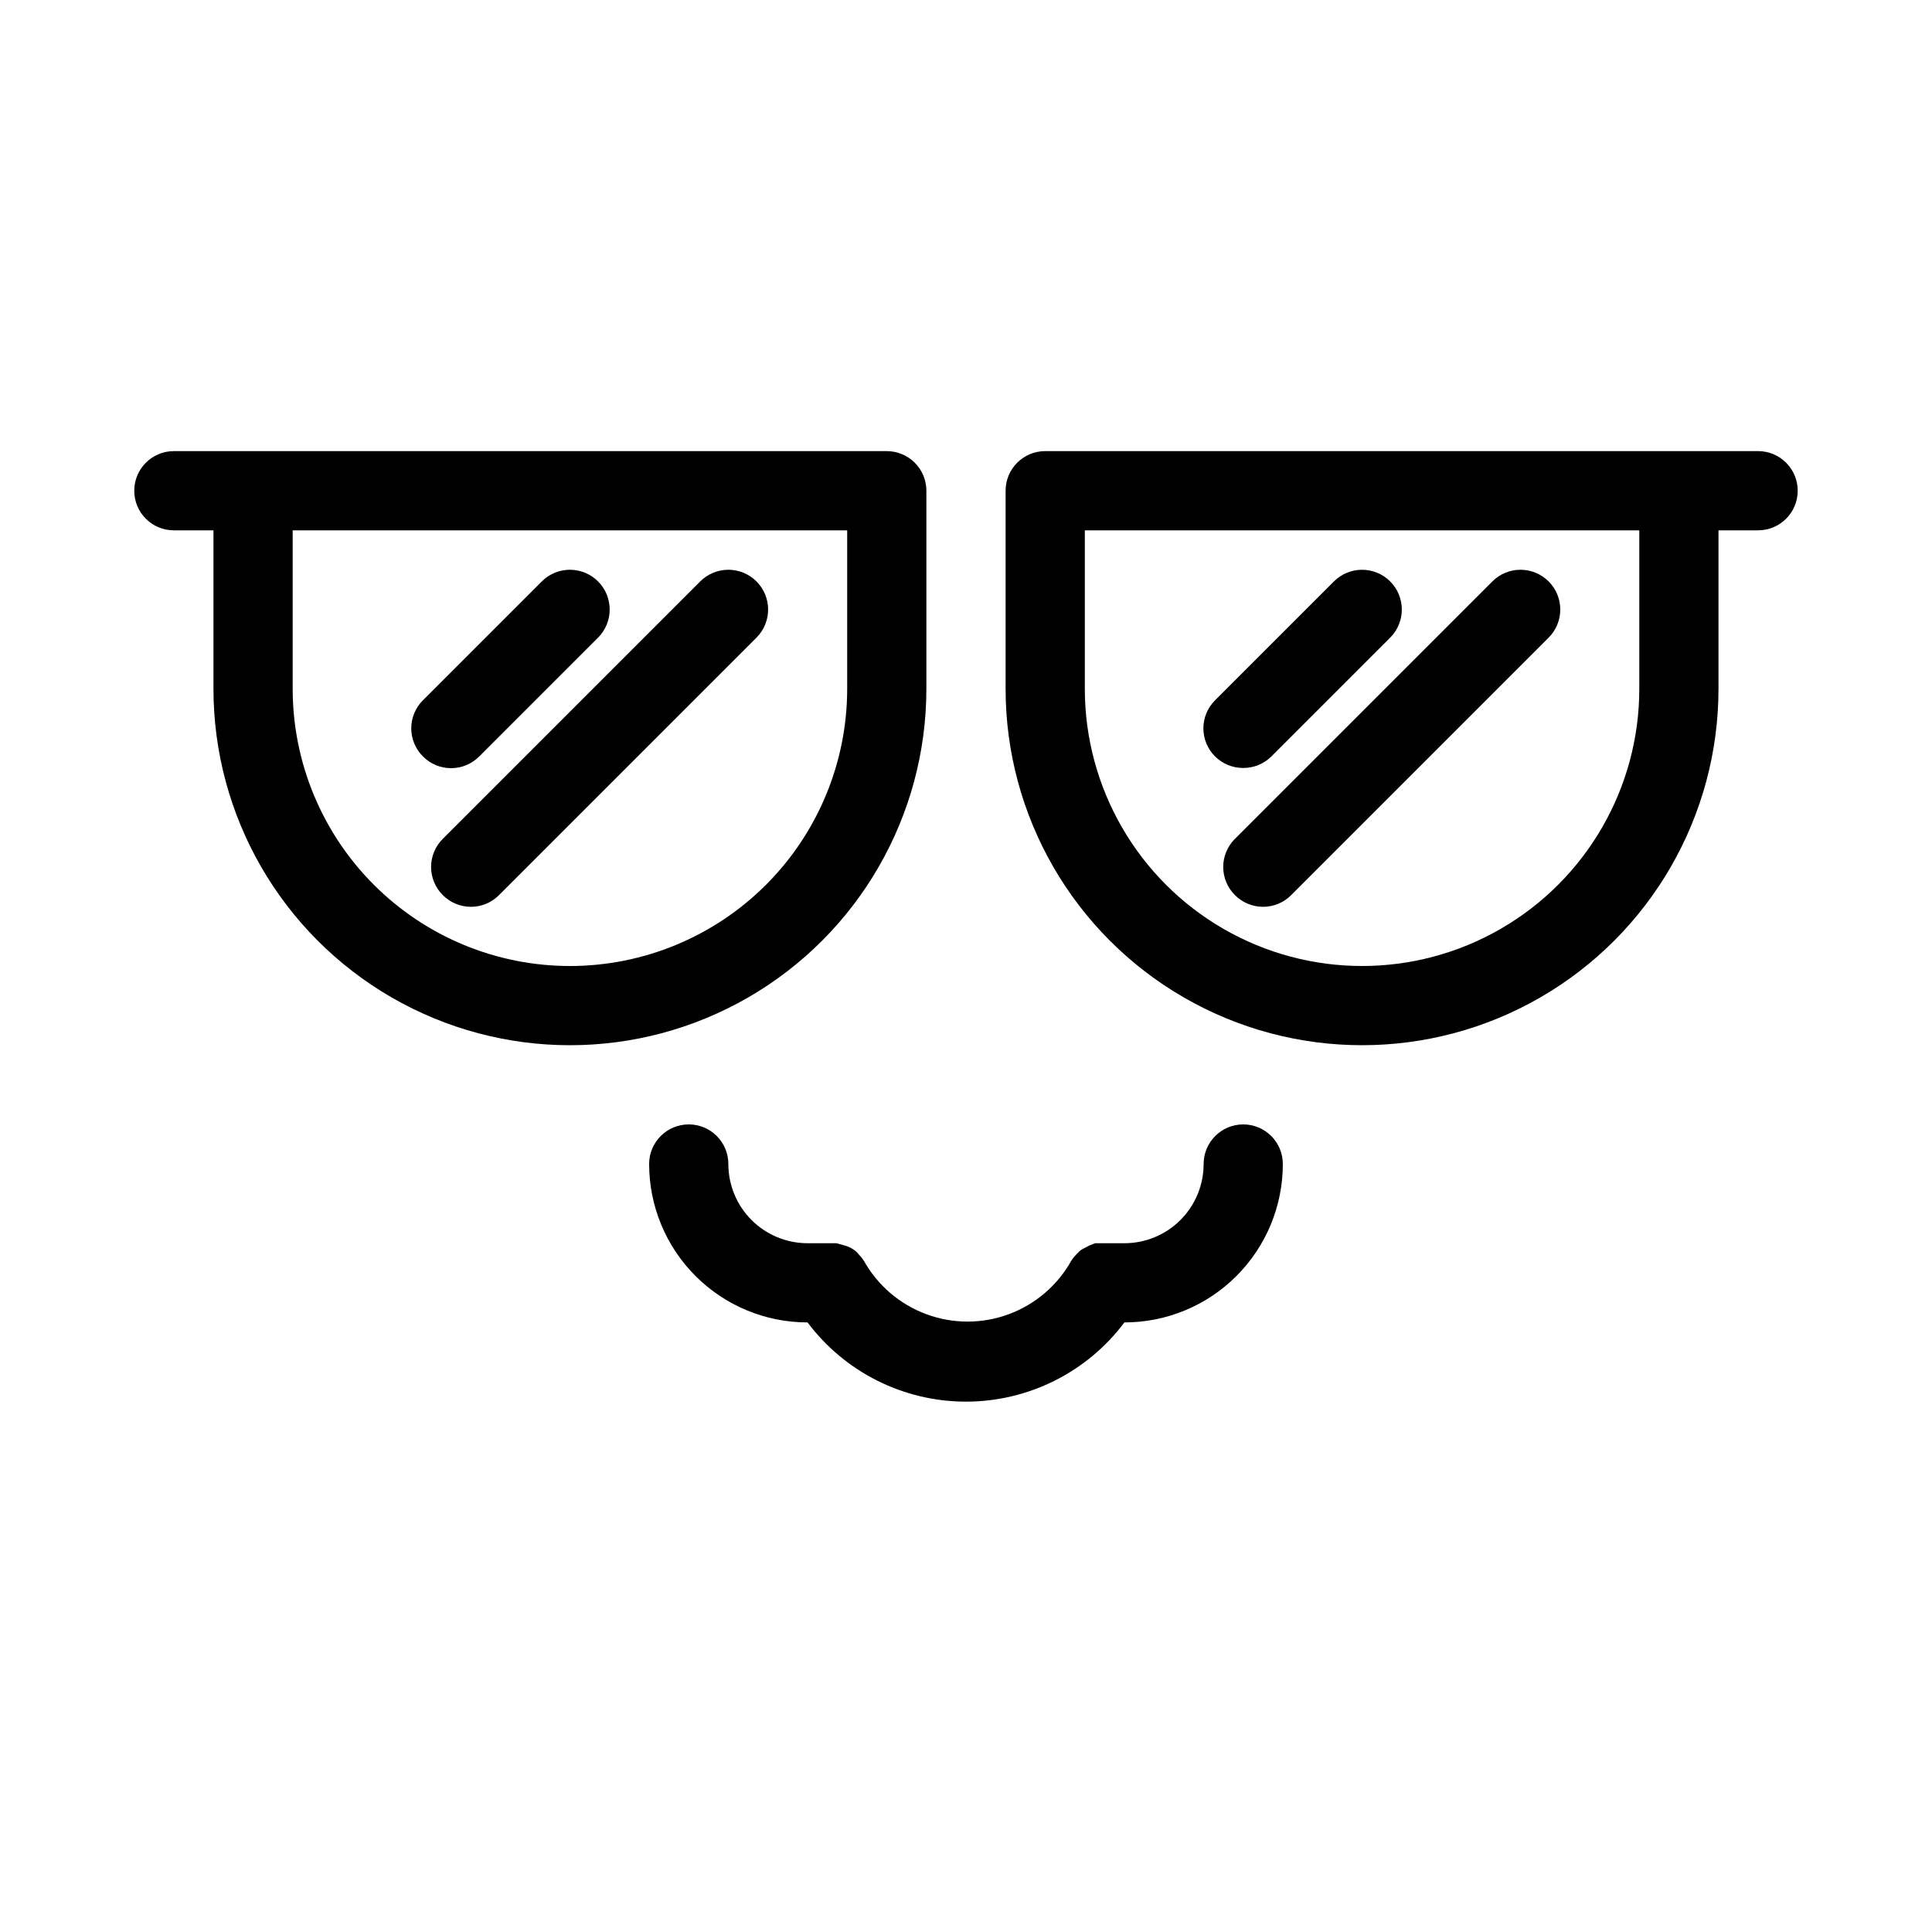
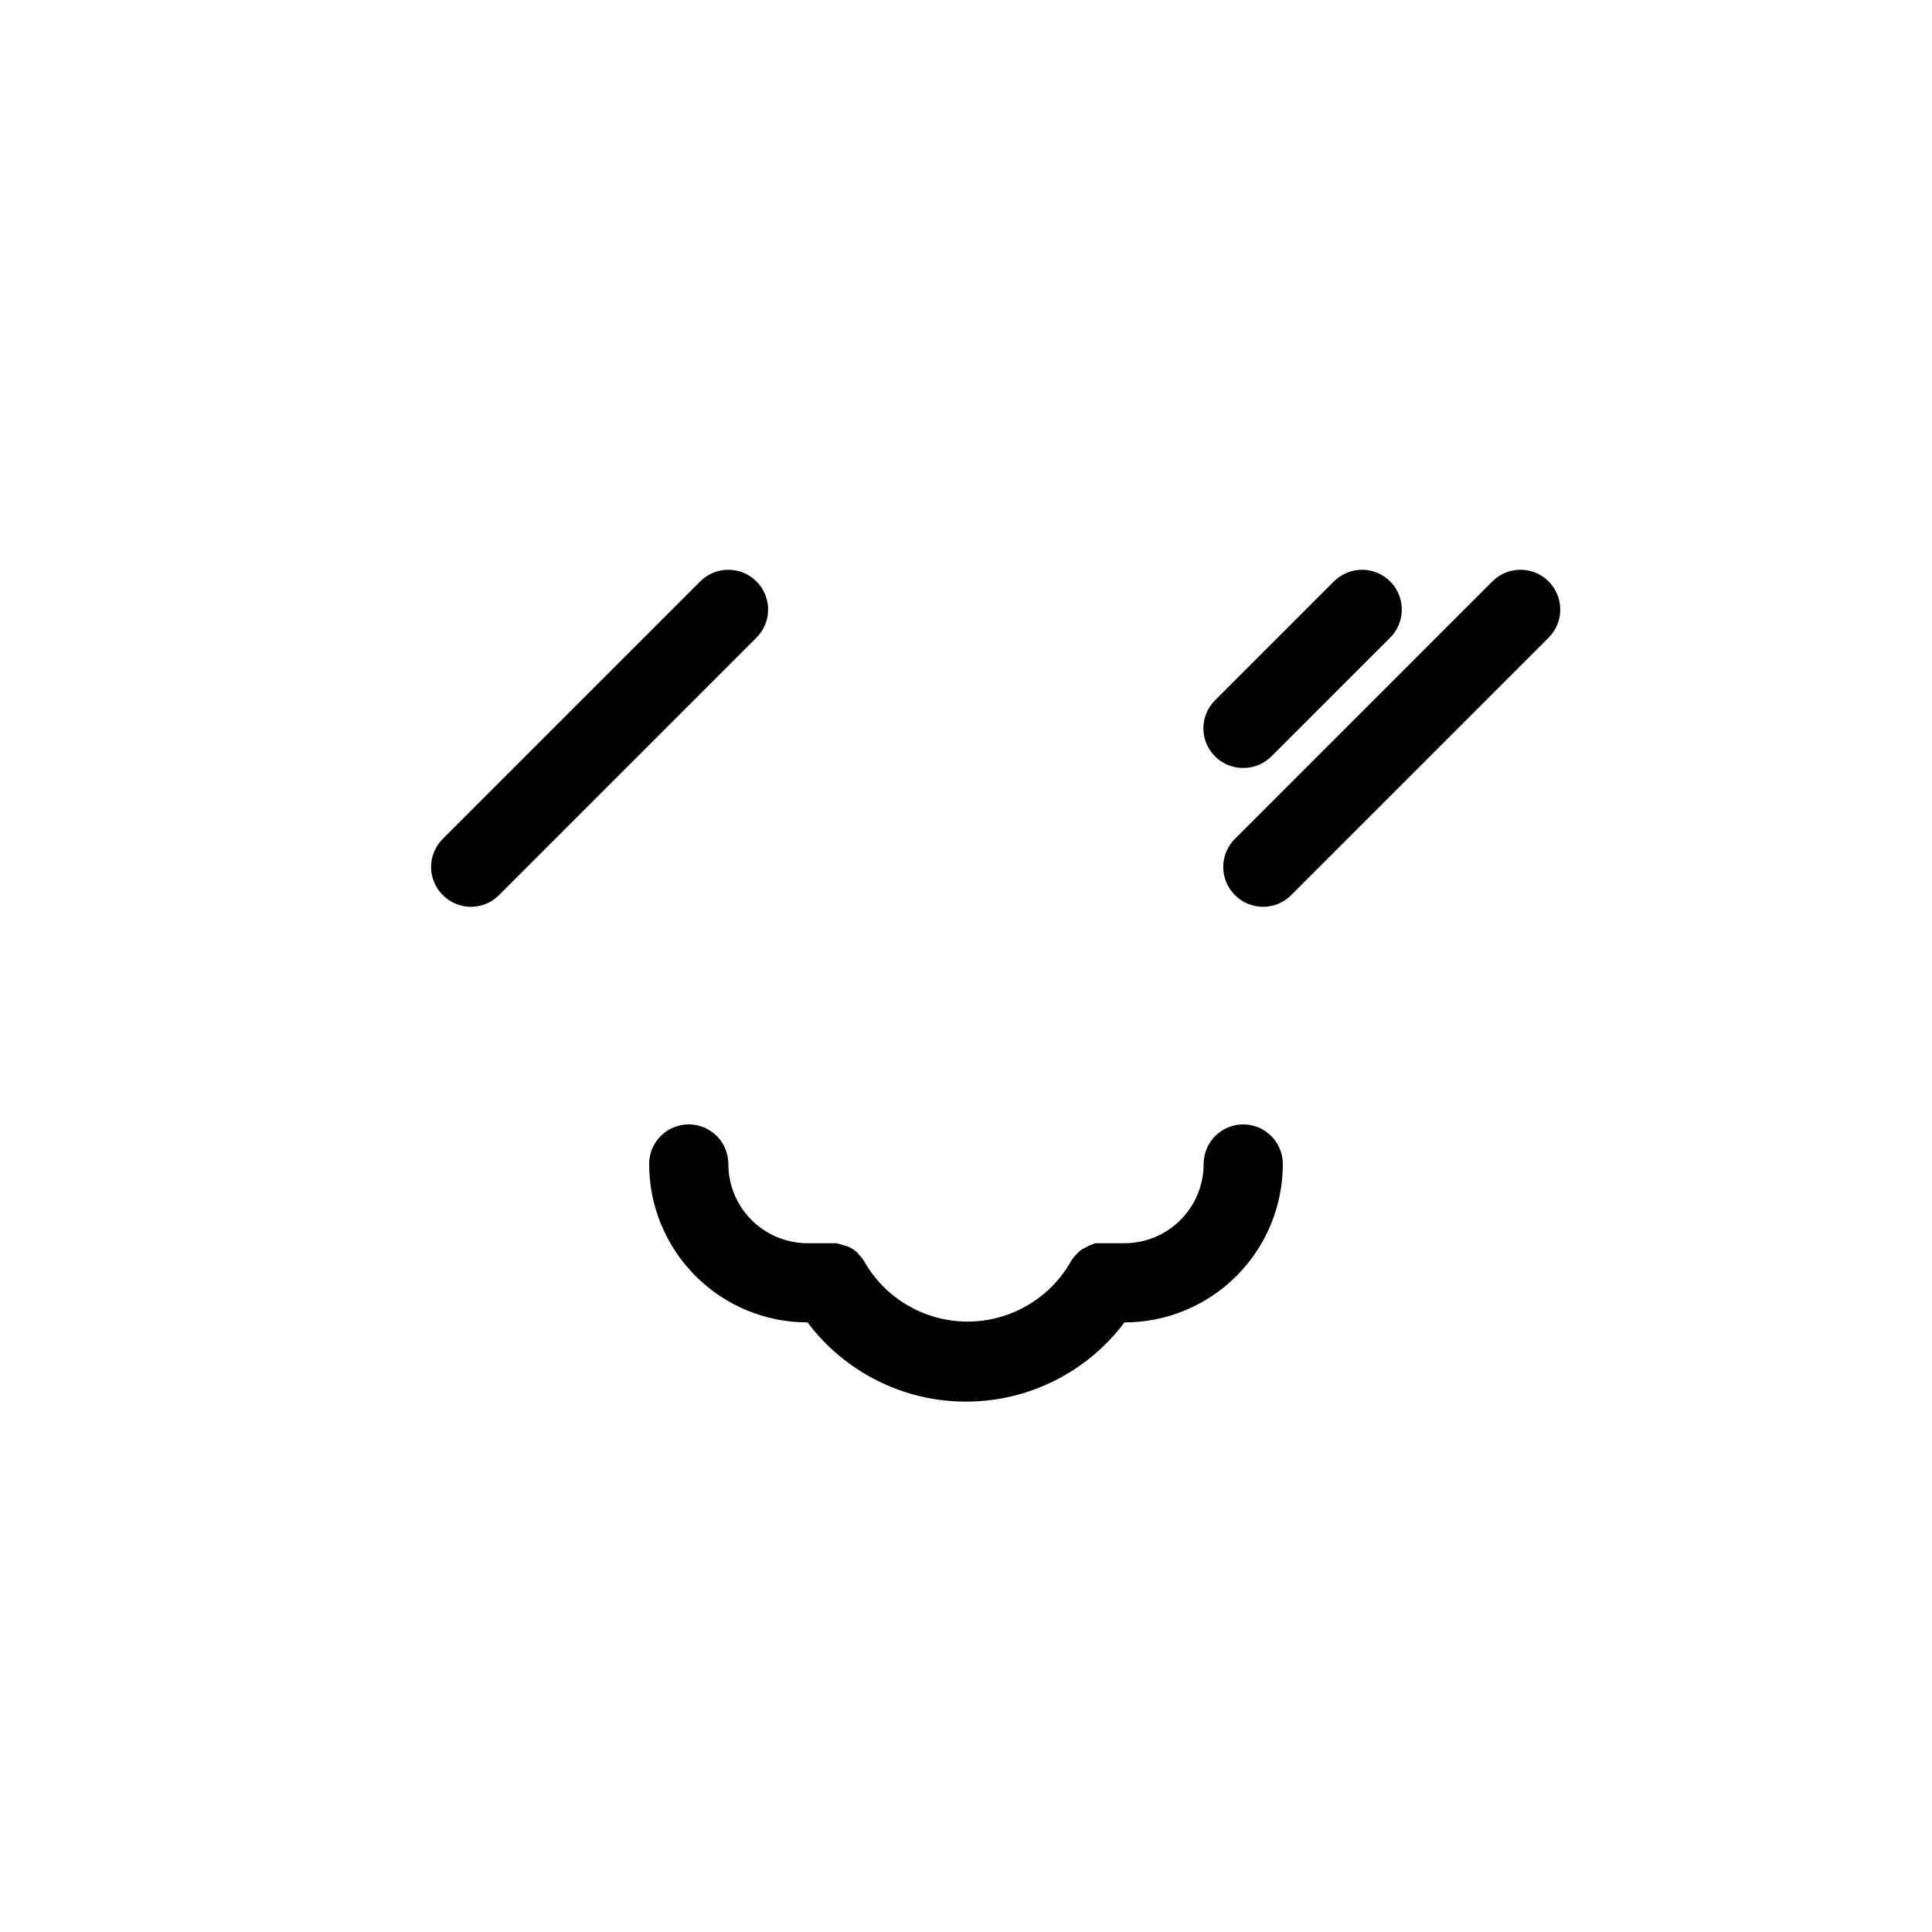
<svg xmlns="http://www.w3.org/2000/svg" fill="#000000" width="800px" height="800px" version="1.1" viewBox="144 144 512 512">
  <g>
-     <path d="m389.5 326.53v-52.48c0-2.785-1.105-5.453-3.074-7.422s-4.641-3.074-7.422-3.074h-188.93c-5.797 0-10.496 4.699-10.496 10.496s4.699 10.496 10.496 10.496h10.496v41.984c0 33.746 18.004 64.934 47.23 81.809 29.23 16.875 65.238 16.875 94.465 0 29.227-16.875 47.234-48.062 47.234-81.809zm-94.465 73.473c-19.488 0-38.176-7.742-51.953-21.52-13.777-13.781-21.52-32.469-21.52-51.953v-41.984h146.95v41.984c0 19.484-7.742 38.172-21.52 51.953-13.781 13.777-32.469 21.52-51.953 21.52z" />
-     <path d="m609.92 263.55h-188.93c-5.797 0-10.496 4.699-10.496 10.496v52.48c0 33.746 18.004 64.934 47.23 81.809 29.227 16.875 65.238 16.875 94.465 0 29.227-16.875 47.23-48.062 47.23-81.809v-41.984h10.496c5.797 0 10.496-4.699 10.496-10.496s-4.699-10.496-10.496-10.496zm-31.488 62.977c0 26.246-14.004 50.504-36.734 63.629-22.734 13.125-50.738 13.125-73.473 0-22.73-13.125-36.734-37.383-36.734-63.629v-41.984h146.94z" />
    <path d="m473.47 347.52c2.789 0.016 5.469-1.082 7.449-3.047l31.488-31.488v0.004c4.117-4.117 4.117-10.789 0-14.906-4.113-4.117-10.789-4.117-14.902 0l-31.488 31.488c-1.988 1.969-3.106 4.652-3.106 7.453 0 2.797 1.117 5.481 3.106 7.449 1.98 1.965 4.66 3.062 7.453 3.047z" />
    <path d="m471.27 381.21c1.973 1.988 4.656 3.106 7.453 3.106s5.481-1.117 7.453-3.106l68.223-68.223c4.117-4.117 4.117-10.789 0-14.906-4.113-4.117-10.789-4.117-14.902 0l-68.223 68.223h-0.004c-1.984 1.973-3.106 4.656-3.106 7.453 0 2.801 1.121 5.481 3.106 7.453z" />
-     <path d="m271 344.47 31.488-31.488v0.004c4.113-4.117 4.113-10.789 0-14.906-4.117-4.117-10.789-4.117-14.906 0l-31.488 31.488c-1.988 1.969-3.106 4.652-3.106 7.453 0 2.797 1.117 5.481 3.106 7.449 1.973 1.988 4.652 3.106 7.453 3.106 2.797 0 5.481-1.117 7.453-3.106z" />
    <path d="m329.57 298.08-68.223 68.223c-1.988 1.973-3.106 4.656-3.106 7.453 0 2.801 1.117 5.481 3.106 7.453 1.969 1.988 4.652 3.106 7.449 3.106 2.801 0 5.484-1.117 7.453-3.106l68.223-68.223c4.117-4.117 4.117-10.789 0-14.906-4.113-4.117-10.785-4.117-14.902 0z" />
    <path d="m473.47 441.98c-5.797 0-10.496 4.699-10.496 10.496 0 5.566-2.215 10.906-6.148 14.844-3.938 3.934-9.277 6.148-14.844 6.148h-7.766l-1.574 0.629-1.996 1.051v-0.004c-0.469 0.332-0.895 0.719-1.262 1.156-0.555 0.539-1.047 1.137-1.469 1.785-3.66 6.559-9.539 11.594-16.586 14.195-7.043 2.606-14.785 2.606-21.828 0-7.047-2.602-12.926-7.637-16.586-14.195-0.395-0.605-0.852-1.168-1.363-1.68-0.375-0.5-0.836-0.926-1.363-1.262-0.586-0.395-1.223-0.715-1.891-0.941l-2.625-0.734h-7.66c-5.57 0-10.906-2.215-14.844-6.148-3.938-3.938-6.148-9.277-6.148-14.844 0-5.797-4.699-10.496-10.496-10.496s-10.496 4.699-10.496 10.496c0 11.133 4.422 21.812 12.297 29.684 7.871 7.875 18.551 12.297 29.688 12.297 9.91 13.215 25.465 20.992 41.984 20.992 16.516 0 32.07-7.777 41.984-20.992 11.133 0 21.812-4.422 29.684-12.297 7.875-7.871 12.297-18.551 12.297-29.684 0-2.785-1.105-5.457-3.074-7.422-1.965-1.969-4.637-3.074-7.418-3.074z" />
  </g>
</svg>